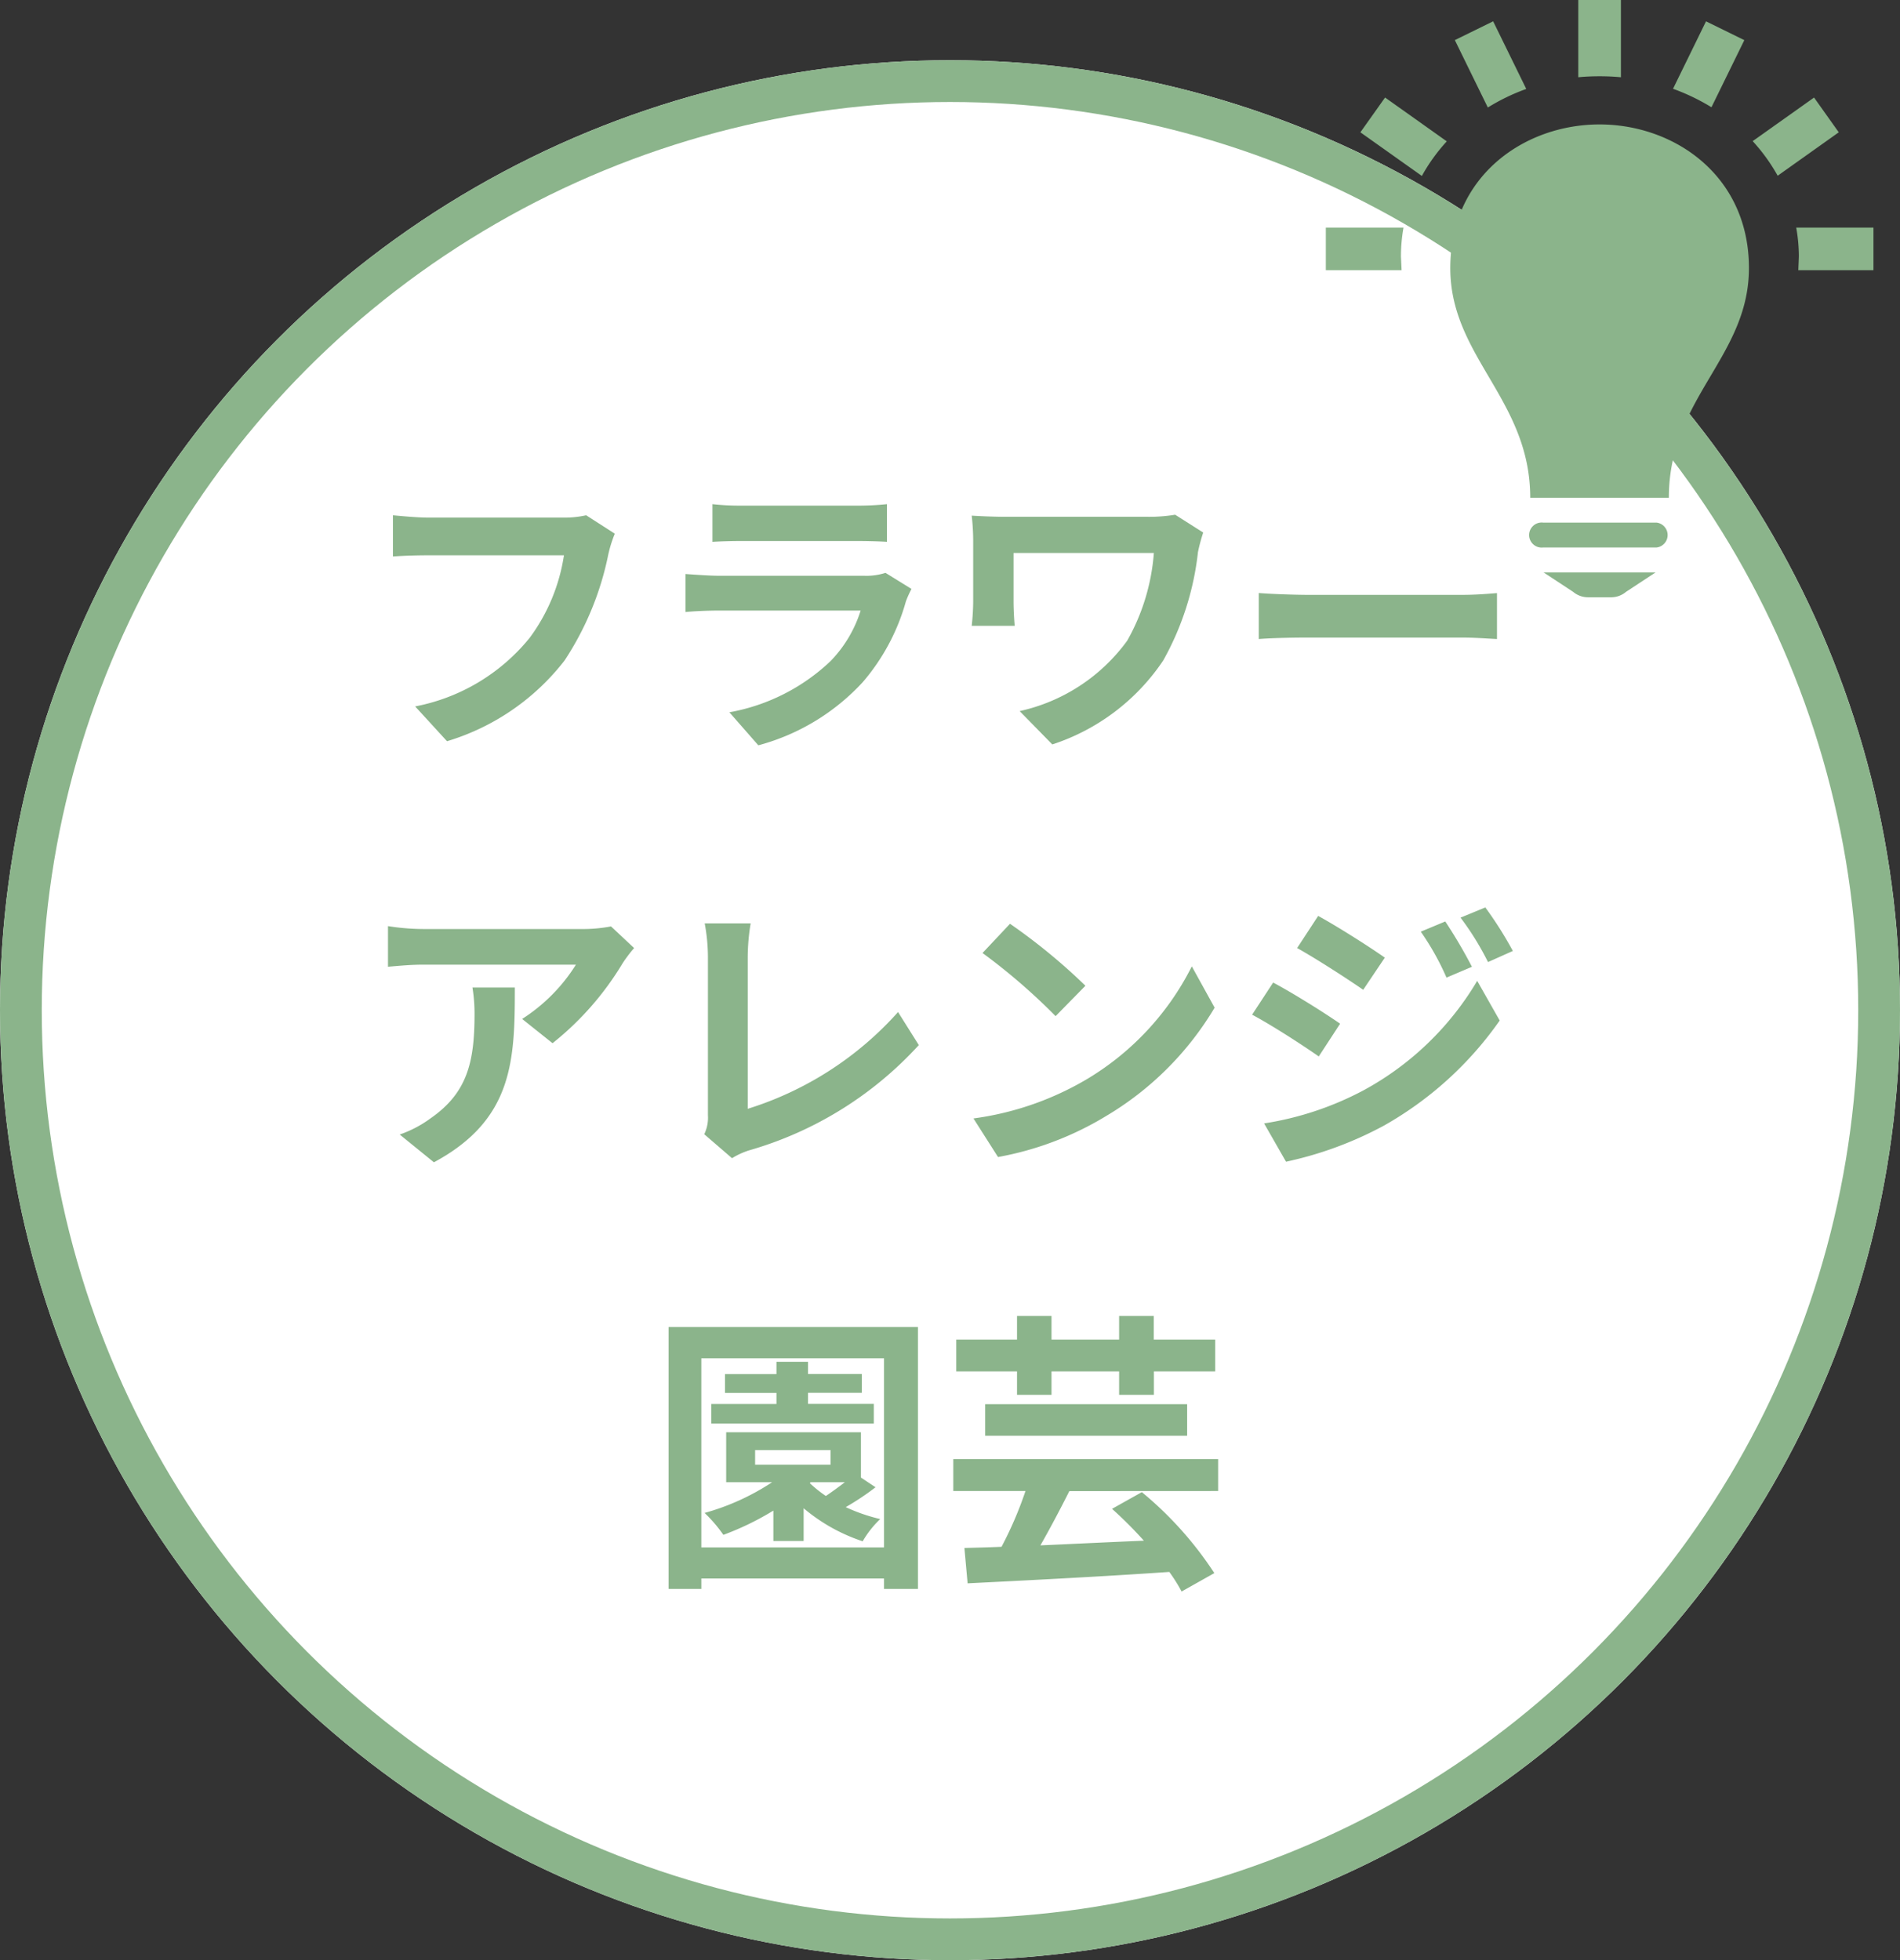
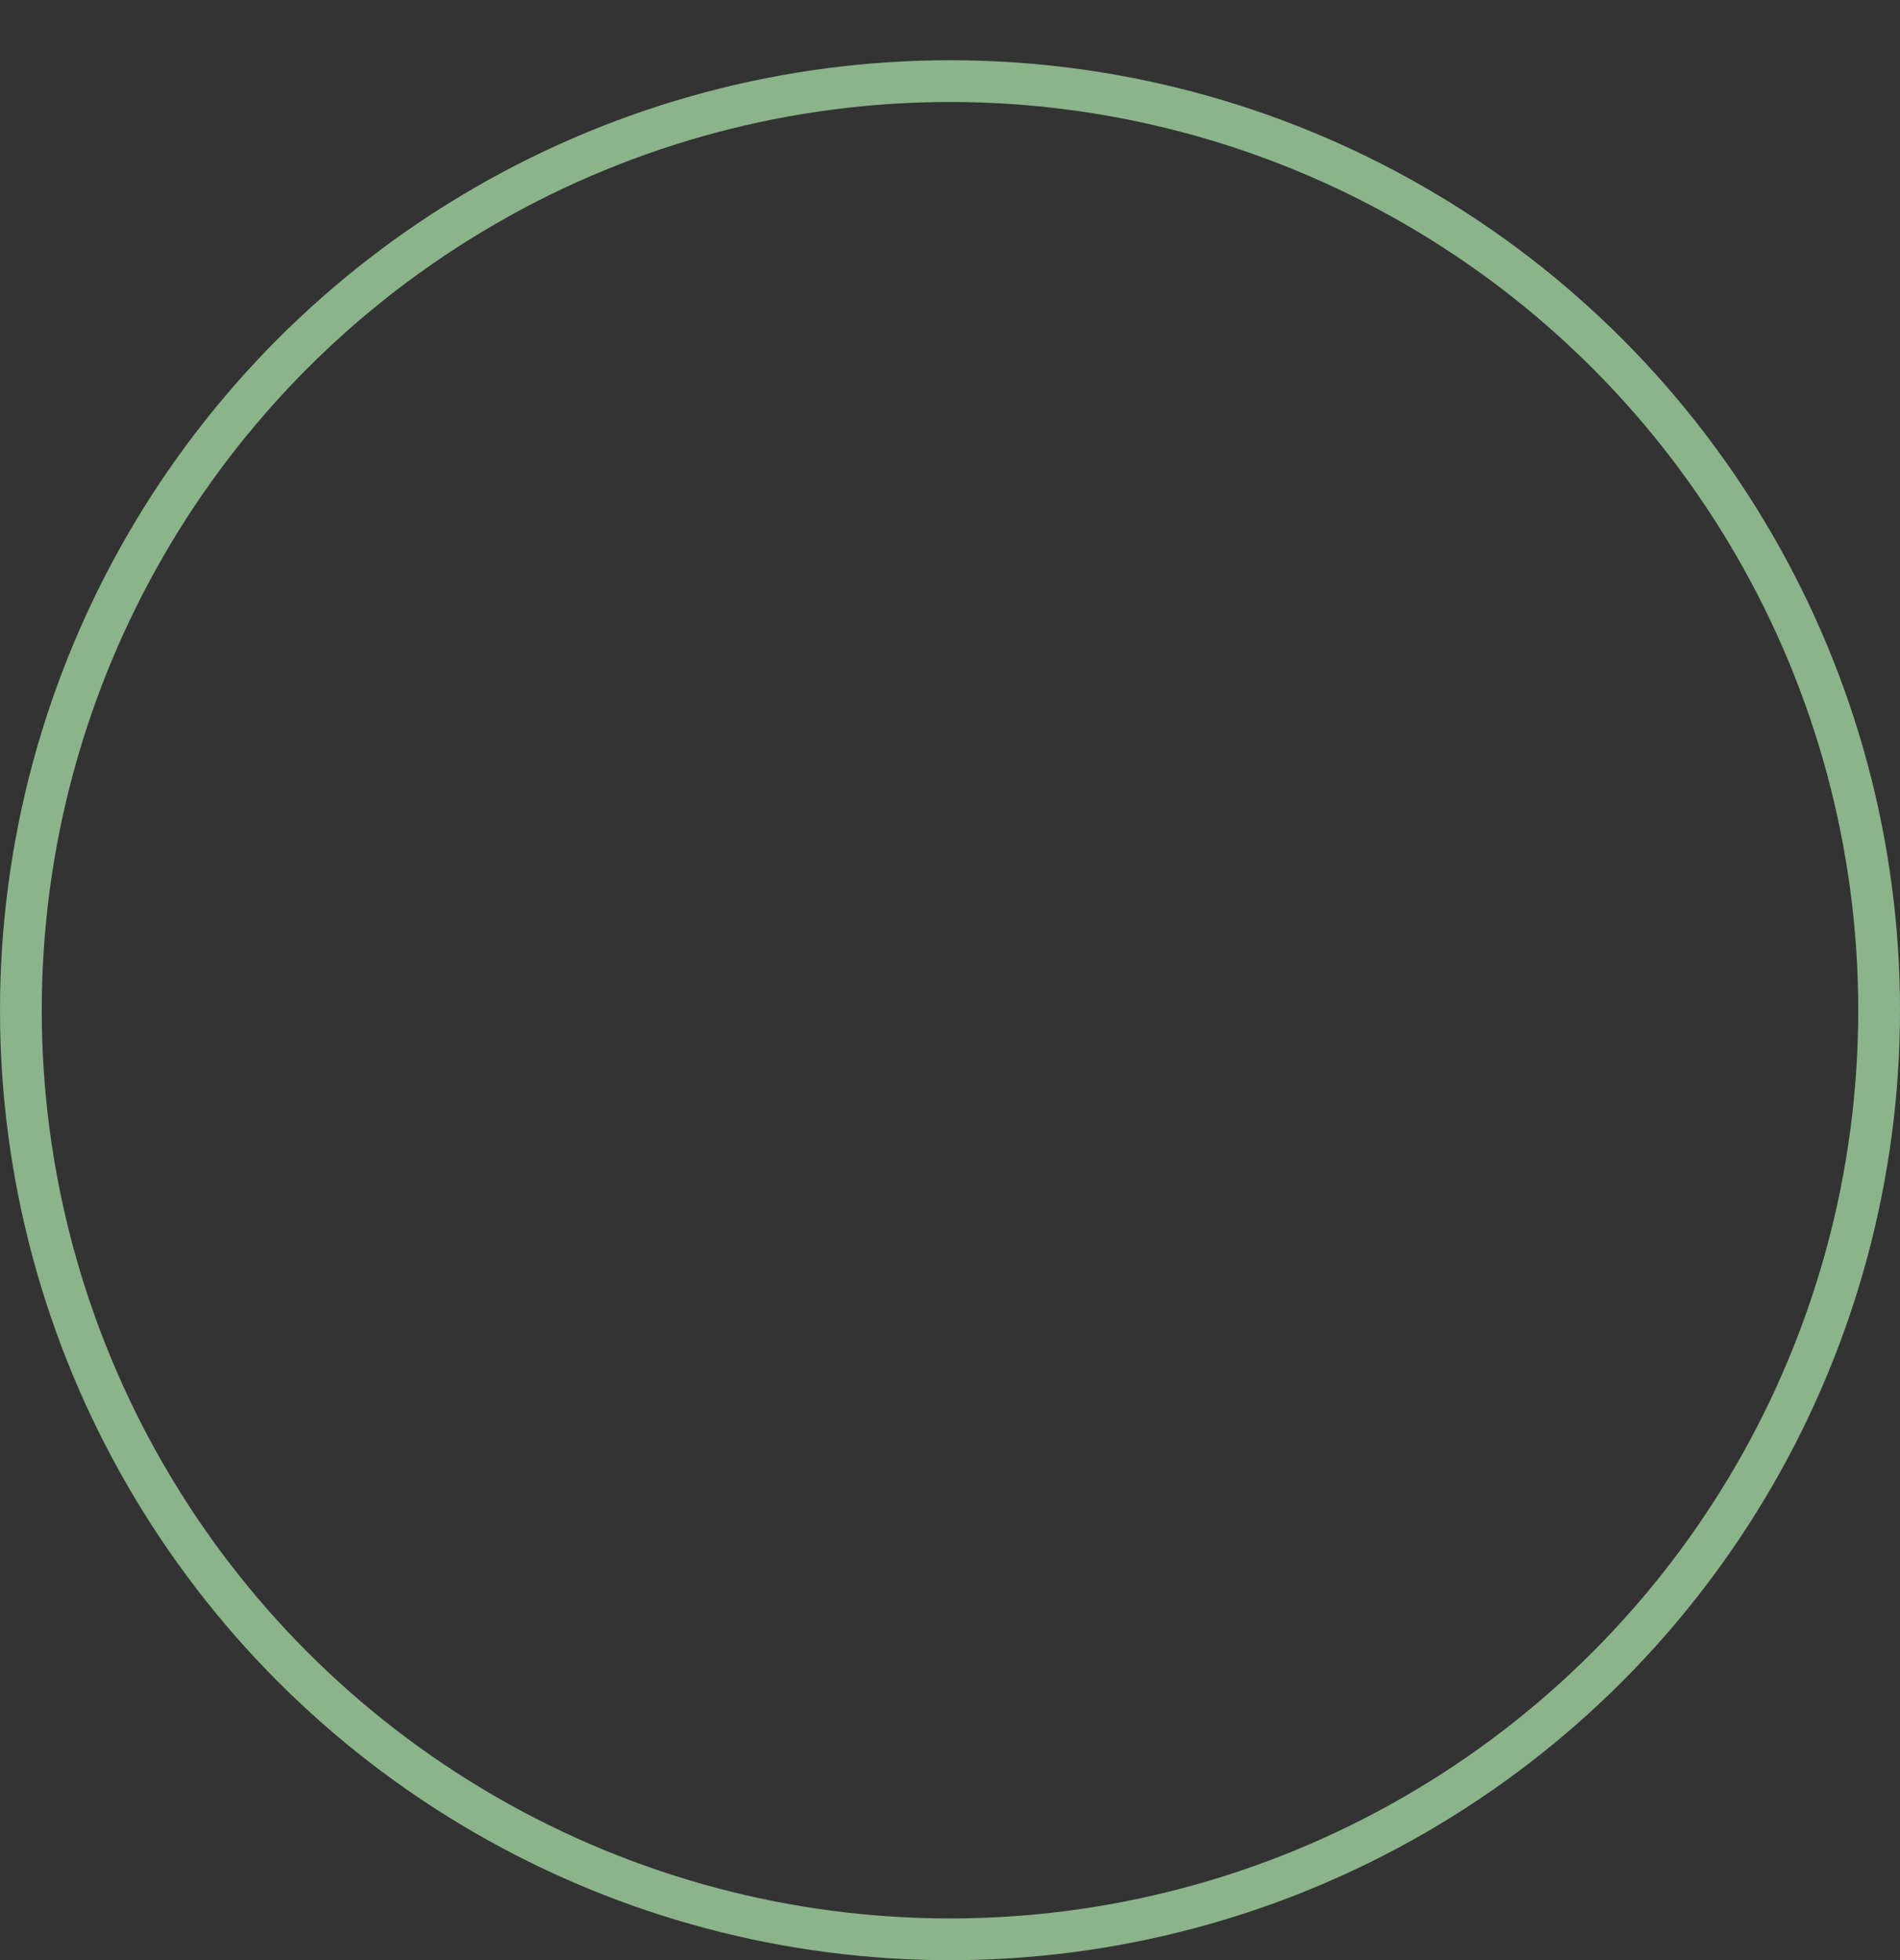
<svg xmlns="http://www.w3.org/2000/svg" width="91" height="93.885" viewBox="0 0 91 93.885">
  <rect x="0" y="0" width="91" height="93.885" fill="#333333" stroke="none" />
  <g id="グループ_1814" data-name="グループ 1814" transform="translate(-693 -2263.115)">
    <g id="楕円形_26" data-name="楕円形 26" transform="translate(693 2266)" fill="#fff" stroke="#8bb48b" stroke-width="2">
-       <circle cx="45.5" cy="45.5" r="45.5" stroke="none" />
      <circle cx="45.5" cy="45.5" r="44.5" fill="none" />
    </g>
-     <path id="パス_436" data-name="パス 436" d="M-15.554-9.324l-1.372-.882a4.693,4.693,0,0,1-1.106.112H-24.5c-.462,0-1.26-.07-1.68-.112v1.974c.364-.028,1.036-.056,1.666-.056h6.524A8.862,8.862,0,0,1-19.628-4.34a9.313,9.313,0,0,1-5.488,3.29L-23.59.616a11.2,11.2,0,0,0,5.628-3.864,14.388,14.388,0,0,0,2.1-5.1A6.115,6.115,0,0,1-15.554-9.324Zm4.676-1.414v1.806c.406-.028,1.008-.042,1.456-.042H-4.06c.5,0,1.162.014,1.54.042v-1.806a13.2,13.2,0,0,1-1.512.07h-5.39A11.8,11.8,0,0,1-10.878-10.738Zm9.534,4.06-1.246-.77a2.953,2.953,0,0,1-1.022.14h-6.93c-.434,0-1.036-.042-1.624-.084v1.82c.588-.056,1.288-.07,1.624-.07H-3.78A6.074,6.074,0,0,1-5.222-3.22,9.443,9.443,0,0,1-10.066-.77L-8.68.812a10.483,10.483,0,0,0,5-3.024A10.061,10.061,0,0,0-1.61-6.09,5.187,5.187,0,0,1-1.344-6.678Zm13.972-2.7-1.344-.854a7.692,7.692,0,0,1-1.33.1H3.262c-.658,0-1.274-.028-1.722-.056a10.827,10.827,0,0,1,.07,1.176v2.954a11.439,11.439,0,0,1-.07,1.148H3.6c-.042-.434-.056-.938-.056-1.148V-8.4h6.72A10.055,10.055,0,0,1,8.988-4.2,8.671,8.671,0,0,1,3.836-.826L5.4.77A10.2,10.2,0,0,0,10.71-3.248a13.641,13.641,0,0,0,1.666-5.194A8.518,8.518,0,0,1,12.628-9.38Zm2.66,2.9v2.2c.518-.042,1.456-.07,2.254-.07H25.06c.588,0,1.3.056,1.638.07v-2.2c-.364.028-.98.084-1.638.084H17.542C16.814-6.4,15.792-6.44,15.288-6.482Zm-29.918,17-1.106-1.036a7.22,7.22,0,0,1-1.428.126H-24.71a11.1,11.1,0,0,1-1.708-.14v1.946c.658-.056,1.12-.1,1.708-.1h7.294a8.326,8.326,0,0,1-2.576,2.6l1.456,1.162a14.259,14.259,0,0,0,3.36-3.836A7.049,7.049,0,0,1-14.63,10.522Zm-5.712,1.89h-2.03a7.761,7.761,0,0,1,.1,1.26c0,2.3-.336,3.78-2.114,5.012a5.532,5.532,0,0,1-1.47.77l1.638,1.33C-20.412,18.74-20.342,15.884-20.342,12.412Zm9.072,7.028,1.33,1.148a3.614,3.614,0,0,1,.826-.378,17.544,17.544,0,0,0,8.12-5.04l-.994-1.582a16.042,16.042,0,0,1-7.2,4.634v-7.28a10.24,10.24,0,0,1,.14-1.6h-2.2a8.945,8.945,0,0,1,.154,1.6V18.53A1.828,1.828,0,0,1-11.27,19.44ZM3.374,9.36l-1.316,1.4a29.109,29.109,0,0,1,3.5,3.024l1.428-1.456A28.276,28.276,0,0,0,3.374,9.36Zm-1.75,9.324L2.8,20.532a15.162,15.162,0,0,0,5.194-1.974,14.887,14.887,0,0,0,5.18-5.18L12.082,11.4a13.182,13.182,0,0,1-5.1,5.446A14.43,14.43,0,0,1,1.624,18.684Zm22.6-9.436-1.176.49a12.646,12.646,0,0,1,1.232,2.2l1.218-.518A23.807,23.807,0,0,0,24.22,9.248Zm1.918-.672-1.19.49a13.453,13.453,0,0,1,1.316,2.128l1.19-.532A18,18,0,0,0,26.138,8.576Zm-8.008.406-1.008,1.54c.924.518,2.38,1.456,3.164,2l1.036-1.54C20.594,10.466,19.054,9.486,18.13,8.982Zm-2.59,9.94,1.05,1.834a17.607,17.607,0,0,0,4.676-1.722,16.888,16.888,0,0,0,5.558-5.04l-1.078-1.9A14.173,14.173,0,0,1,20.3,17.34,15.013,15.013,0,0,1,15.54,18.922Zm.434-6.748-1.008,1.54c.938.5,2.394,1.442,3.192,2l1.022-1.568C18.466,13.644,16.926,12.678,15.974,12.174ZM-3.15,32.356H-6.3v-.532h2.576v-.9H-6.3V30.34H-7.812v.588h-2.464v.9h2.464v.532h-3.122v.938H-3.15Zm-5.684,2.212h3.612v.7H-8.834Zm2.66,1.54h1.638c-.294.224-.616.462-.91.658a5.933,5.933,0,0,1-.77-.616Zm2.408-.224v-2.17H-10.22v2.394h2.2a11.374,11.374,0,0,1-3.234,1.47,6.746,6.746,0,0,1,.9,1.05,13.445,13.445,0,0,0,2.394-1.162v1.456H-6.51V37.354a8.515,8.515,0,0,0,2.828,1.582,4.69,4.69,0,0,1,.84-1.064A8.549,8.549,0,0,1-4.494,37.3a12.655,12.655,0,0,0,1.428-.952ZM-11.41,39.23V30.172h8.75V39.23Zm-1.568-10.556V41.218h1.568v-.5h8.75v.5h1.624V28.674ZM3.71,31.922H5.362V30.8H8.6v1.12h1.666V30.8H13.2V29.276h-2.94V28.142H8.6v1.134H5.362V28.142H3.71v1.134H.8V30.8H3.71Zm-1.526,1.96h9.674V32.37H2.184Zm11.158,2.646V35H.658v1.526H4.116A17.87,17.87,0,0,1,2.968,39.2c-.644.028-1.246.042-1.778.056l.154,1.694c2.506-.126,6.2-.308,9.66-.546a7.641,7.641,0,0,1,.588.938l1.568-.882a17.2,17.2,0,0,0-3.472-3.878l-1.428.8a19.609,19.609,0,0,1,1.526,1.526c-1.694.07-3.4.154-4.956.224.448-.784.938-1.708,1.386-2.6Z" transform="translate(738 2298)" fill="#8bb48b" />
-     <path id="パス_345" data-name="パス 345" d="M19.215,28.607H18.15a1.107,1.107,0,0,1-.734-.26L16,27.416h5.364l-1.416.932A1.1,1.1,0,0,1,19.215,28.607Zm2.2-2.385H15.982a.6.6,0,1,1,0-1.191h5.433a.6.6,0,0,1,0,1.191ZM22,23.84H15.361c0-4.708-3.829-6.745-3.829-11,0-4.438,3.572-6.88,7.148-6.88s7.156,2.446,7.156,6.88C25.835,17.1,22,19.067,22,23.84ZM9.2,12.941H5.571V10.9H9.292a7.911,7.911,0,0,0-.123,1.381Zm22.6,0h-3.6l.027-.662A7.911,7.911,0,0,0,28.1,10.9h3.7ZM11.364,6.77a8.588,8.588,0,0,0-1.193,1.657L7.226,6.337,8.409,4.671Zm14.651-.01,2.94-2.088,1.183,1.665-2.926,2.08A8.7,8.7,0,0,0,26.015,6.76ZM15.171,4.26a9.755,9.755,0,0,0-1.841.889L11.75,1.921l1.835-.9ZM22.2,4.252,23.78,1.022l1.835.9L24.041,5.137A10.078,10.078,0,0,0,22.2,4.252ZM19.705,3.7c-.333-.031-.67-.047-1.011-.047S18,3.666,17.662,3.7V0h2.043Z" transform="translate(750.929 2263.115)" fill="#8bb48b" fill-rule="evenodd" />
  </g>
</svg>